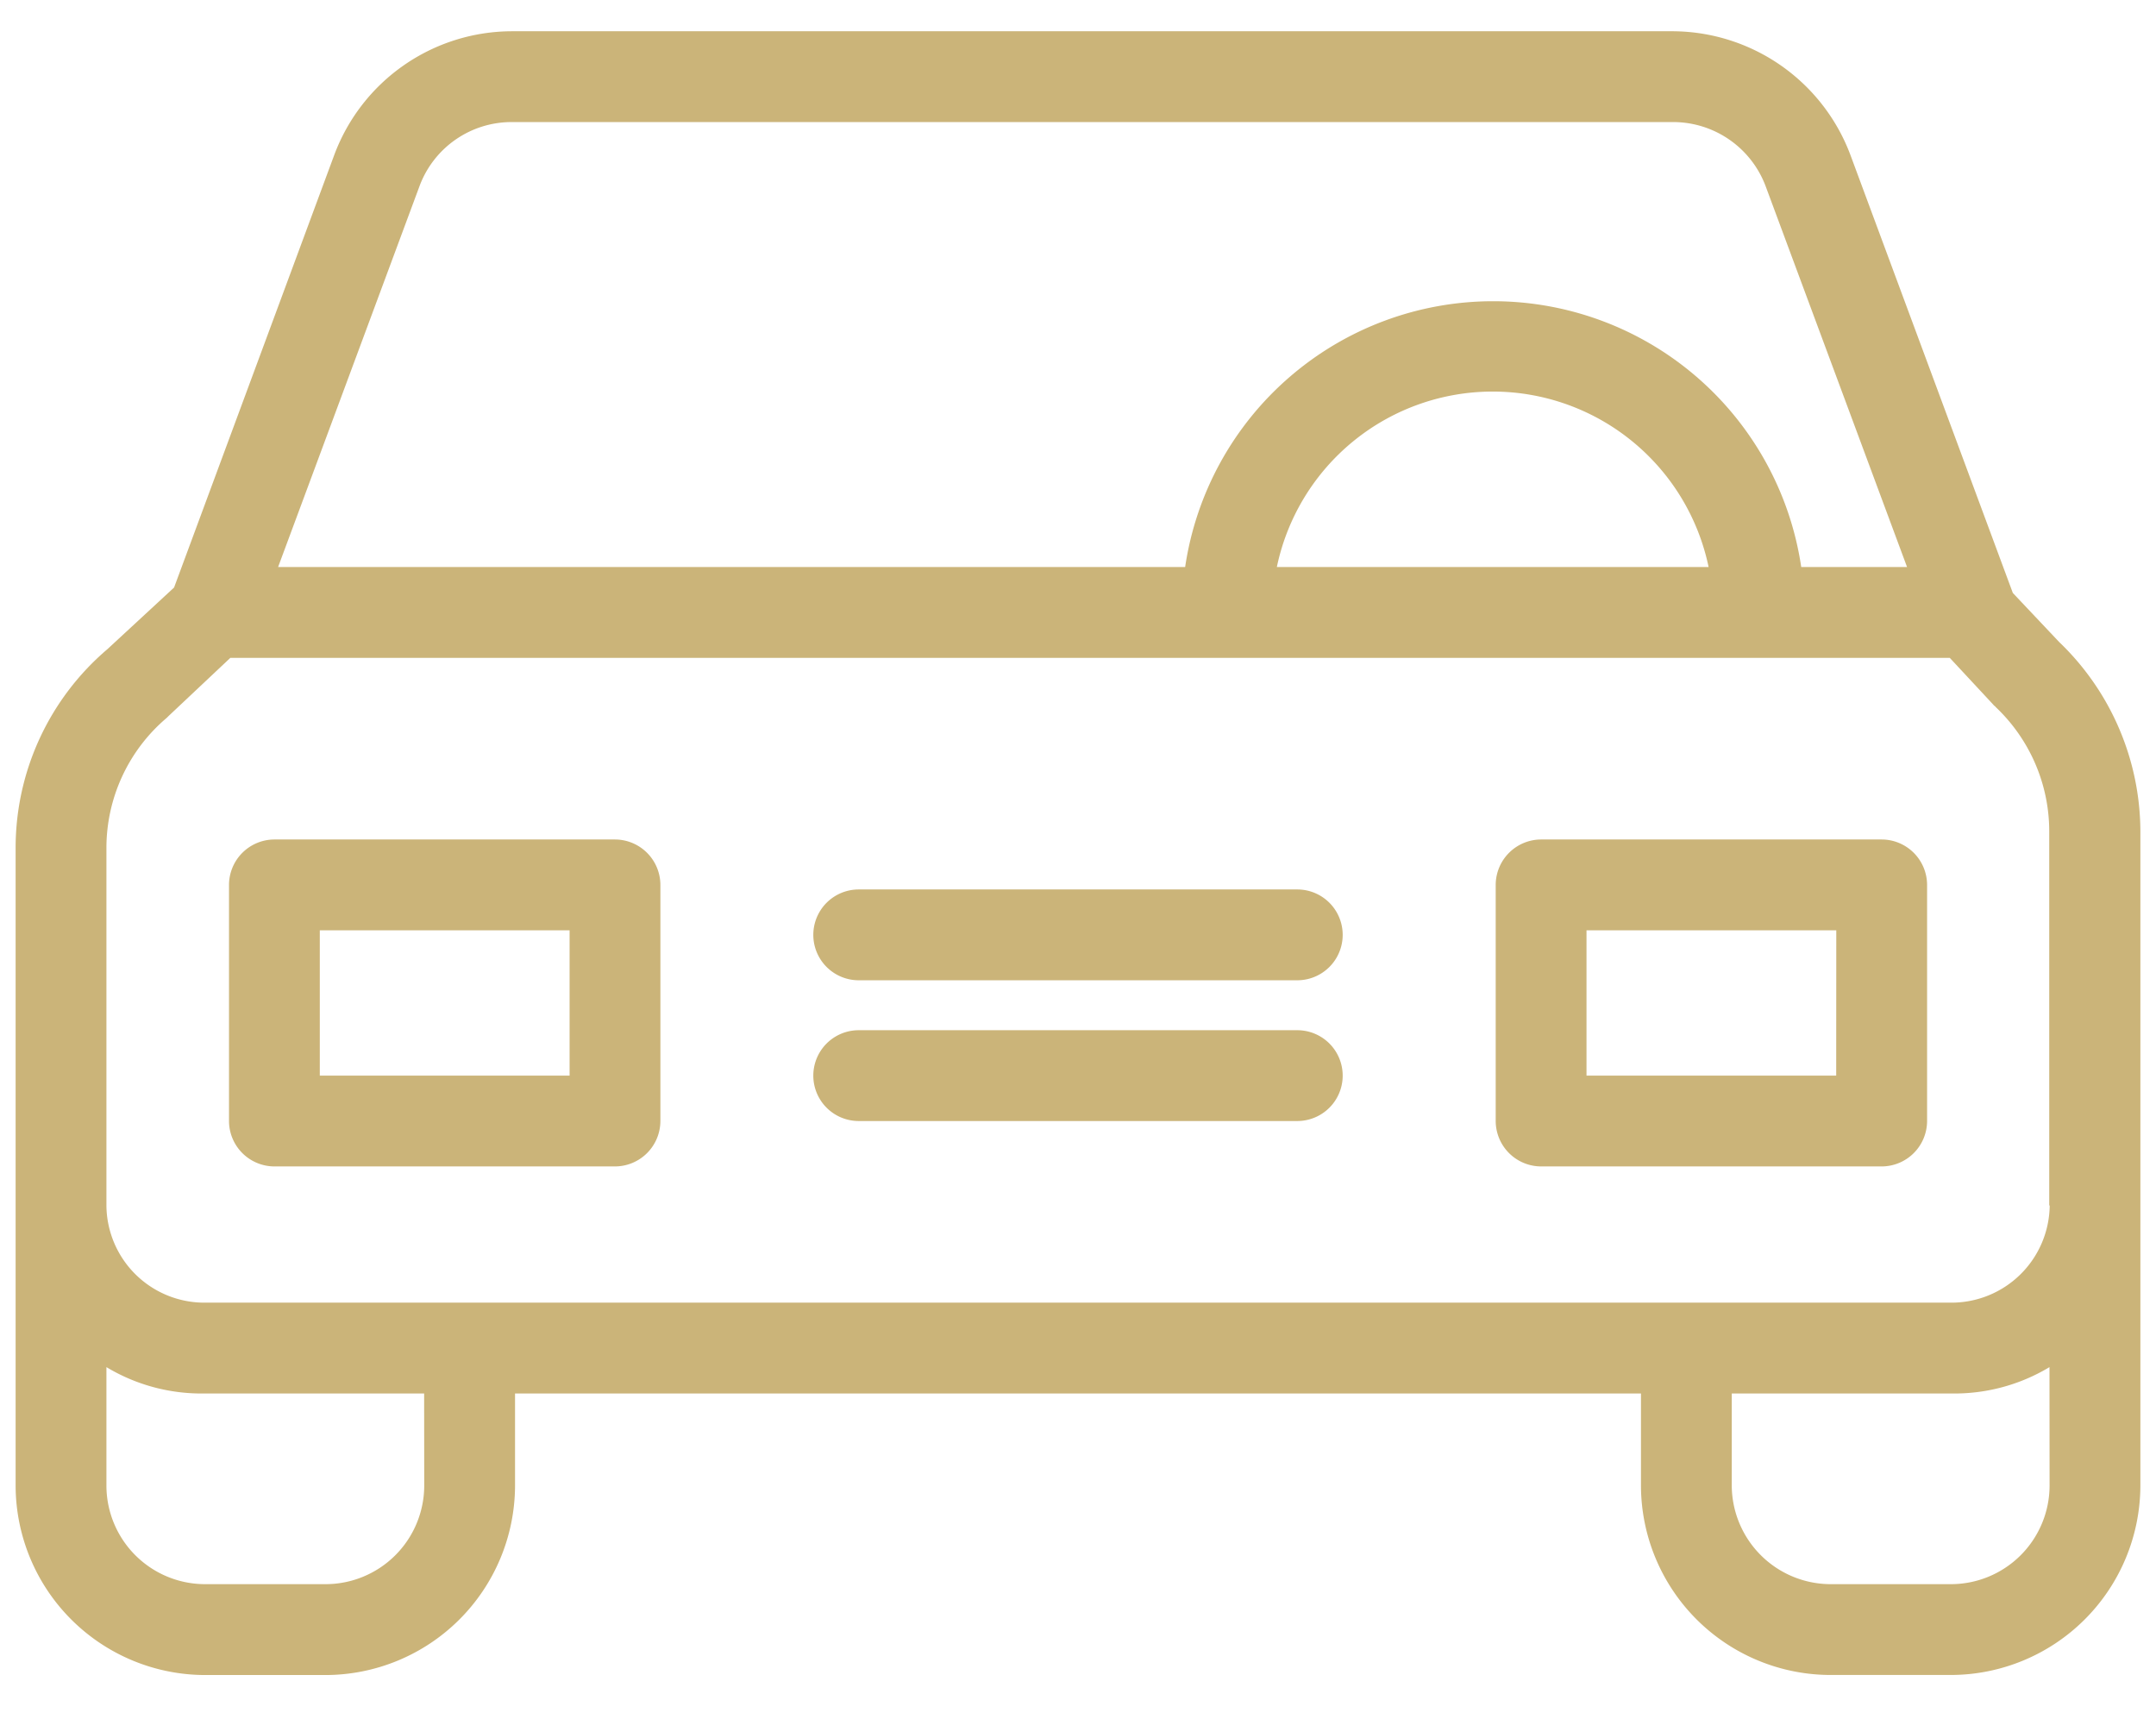
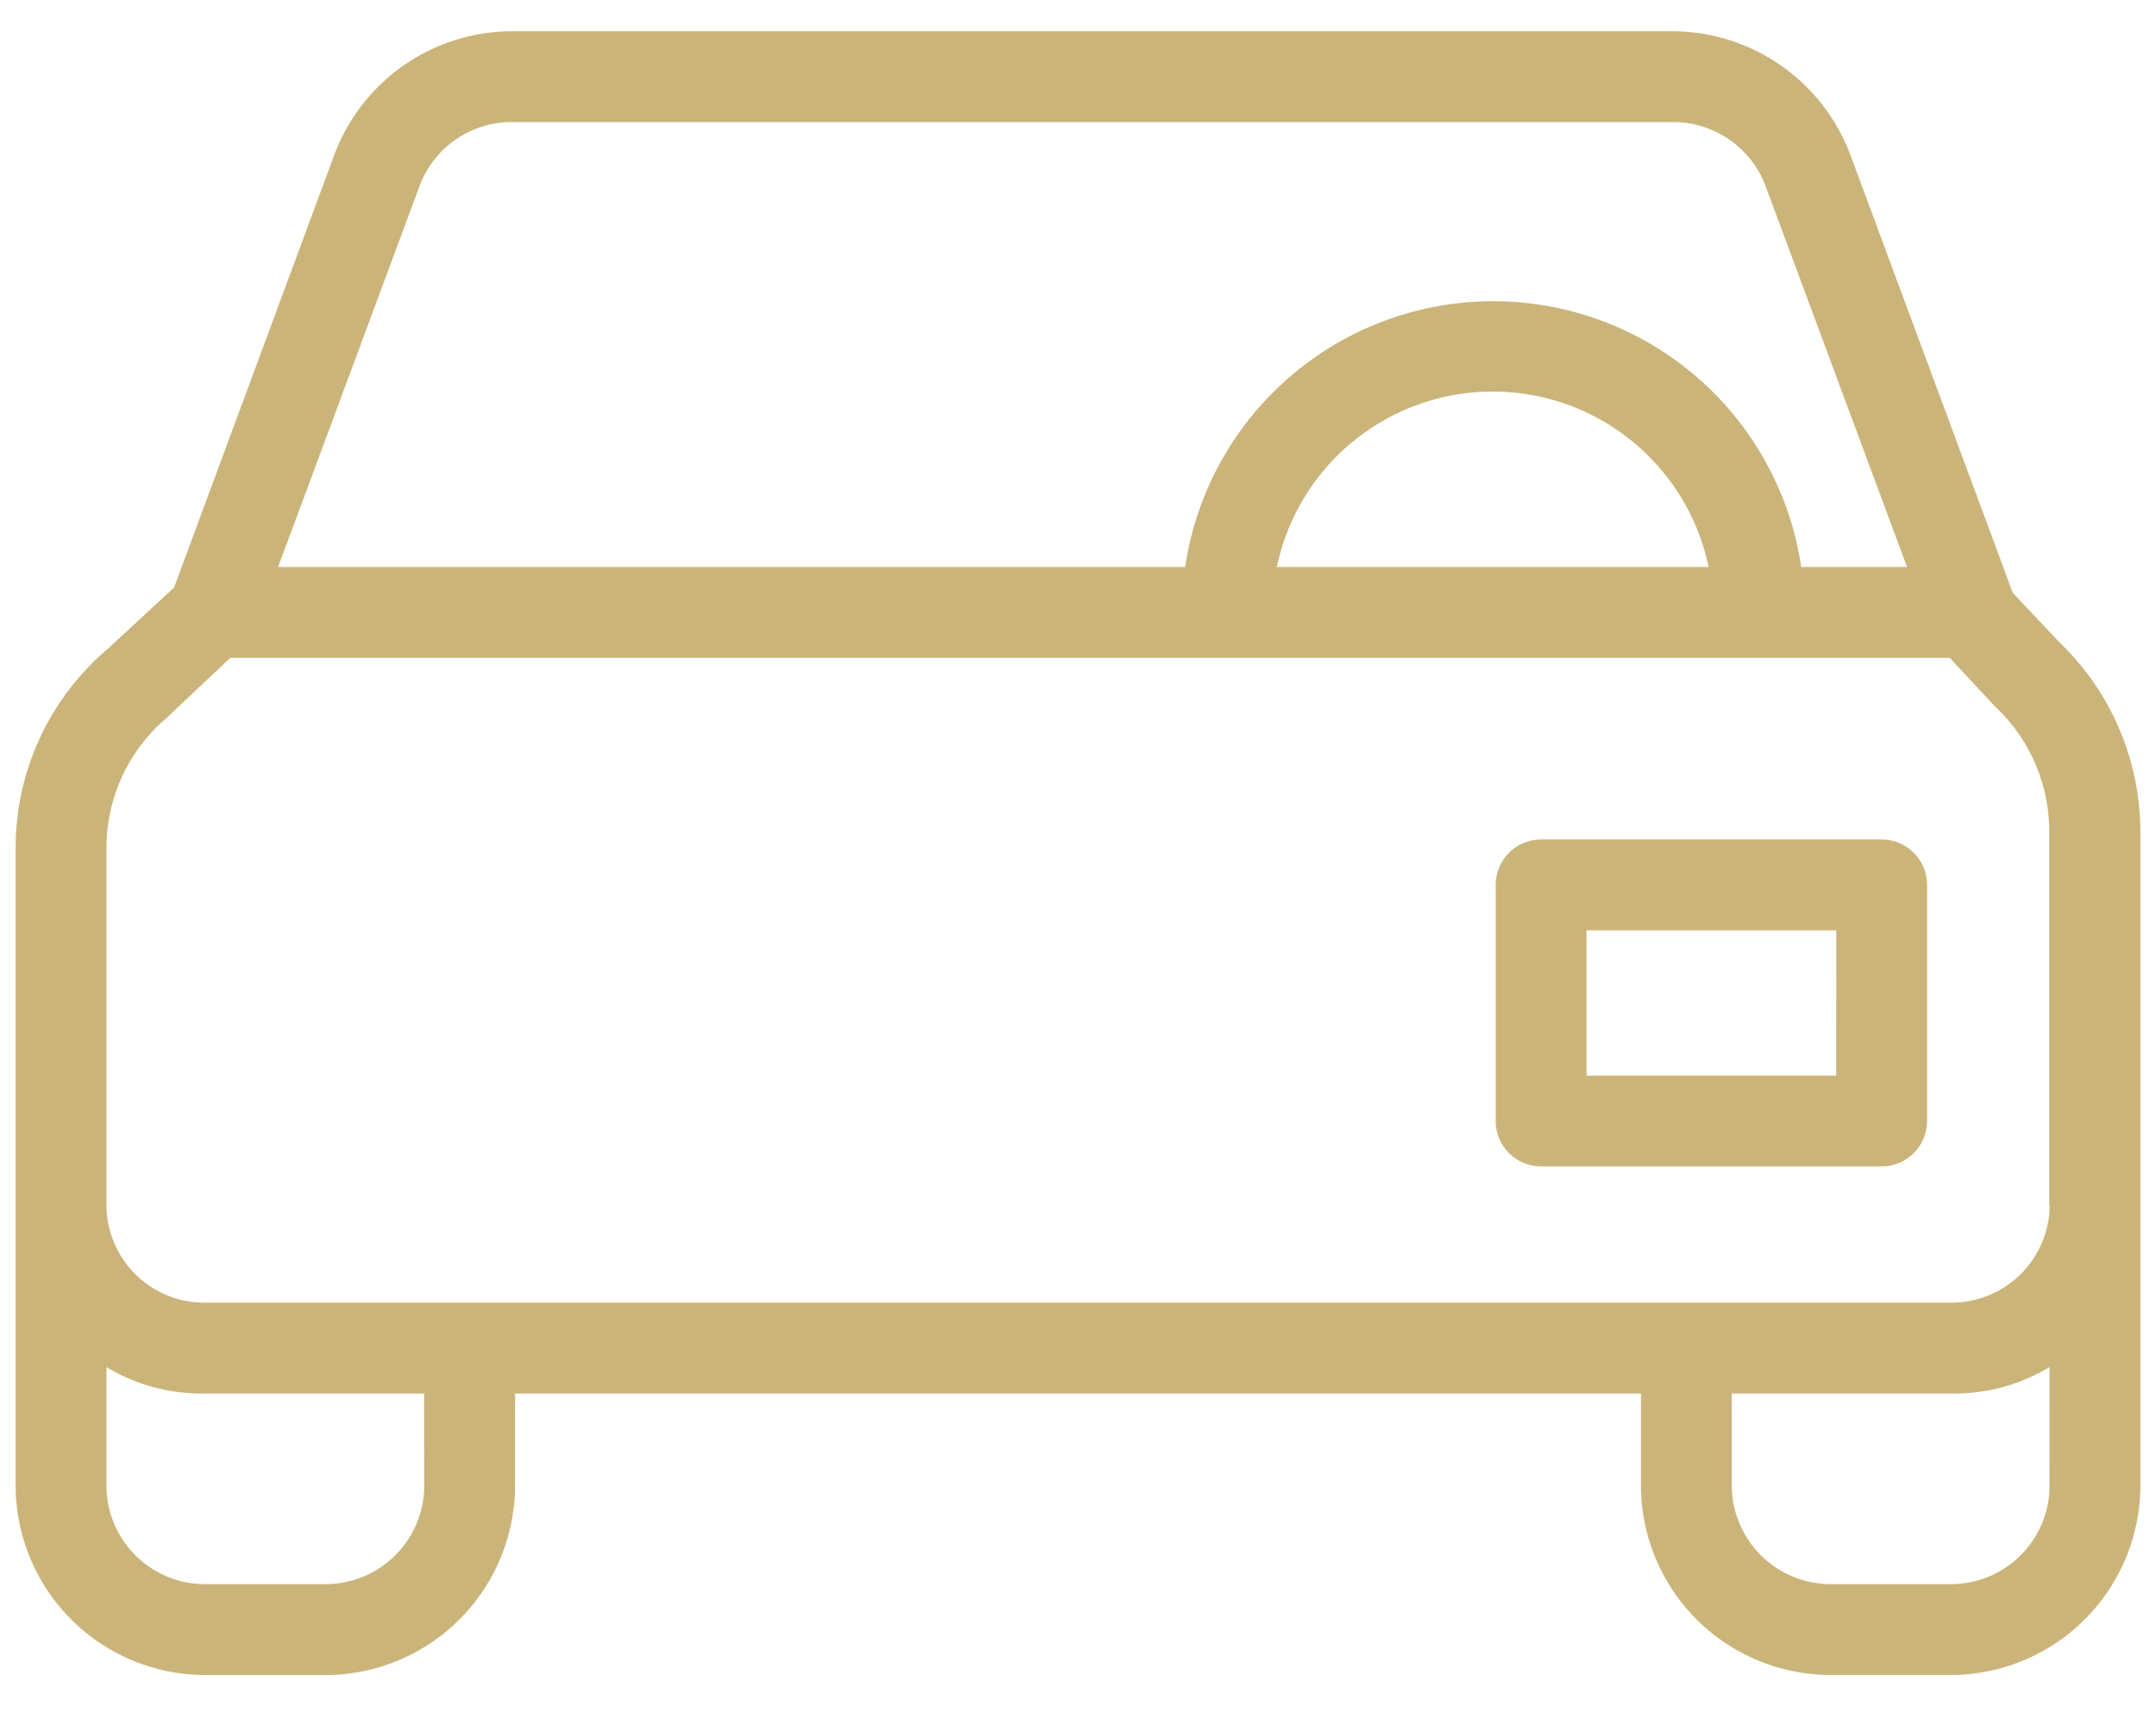
<svg xmlns="http://www.w3.org/2000/svg" width="69" height="55" viewBox="0 0 69 55">
  <defs>
    <clipPath id="clip-Tavola_da_disegno_1">
      <rect width="69" height="55" />
    </clipPath>
  </defs>
  <g id="Tavola_da_disegno_1" data-name="Tavola da disegno – 1" clip-path="url(#clip-Tavola_da_disegno_1)">
    <rect width="69" height="55" fill="rgba(255,255,255,0)" />
    <g id="car_1_" data-name="car (1)" transform="translate(0.5 -52)">
      <g id="Raggruppa_164" data-name="Raggruppa 164" transform="translate(0 53)">
        <g id="Raggruppa_163" data-name="Raggruppa 163" transform="translate(0 0)">
          <path id="Tracciato_68" data-name="Tracciato 68" d="M65.4,72.543l-1.482-1.569-5.2-14.021A6.1,6.1,0,0,0,53.034,53H15.881A6.08,6.08,0,0,0,10.2,56.952L5.071,70.8,2.935,72.775A8.349,8.349,0,0,0,0,79.125V99.554A6.074,6.074,0,0,0,6.074,105.6H9.909a6.074,6.074,0,0,0,6.074-6.044V96.59H52.017v2.964a6.074,6.074,0,0,0,6.074,6.044h3.836A6.074,6.074,0,0,0,68,99.554V78.587A8.426,8.426,0,0,0,65.4,72.543ZM12.932,57.94a3.142,3.142,0,0,1,2.95-2.034H53.049A3.163,3.163,0,0,1,56,57.94l4.533,12.205H57.146a9.966,9.966,0,0,0-19.717,0H8.4Zm41.25,12.205H40.364a7.058,7.058,0,0,1,13.818,0ZM13.077,99.554a3.159,3.159,0,0,1-3.168,3.138H6.074a3.159,3.159,0,0,1-3.168-3.138V95.747a5.9,5.9,0,0,0,3.168.843h7Zm52.017,0a3.159,3.159,0,0,1-3.168,3.138H58.091a3.169,3.169,0,0,1-3.168-3.138V96.59h7a5.9,5.9,0,0,0,3.168-.843Zm-3.168-5.87H6.074a3.135,3.135,0,0,1-3.168-3.109V79.125a5.455,5.455,0,0,1,1.932-4.156l.058-.058,1.976-1.86H61.9l1.395,1.5c.015.029.058.044.073.073a5.476,5.476,0,0,1,1.715,3.967V90.574h.015A3.144,3.144,0,0,1,61.927,93.684Z" transform="translate(0 -53)" fill="#cbb479" />
        </g>
      </g>
      <g id="Raggruppa_166" data-name="Raggruppa 166" transform="translate(6.829 78.863)">
        <g id="Raggruppa_165" data-name="Raggruppa 165" transform="translate(0 0)">
-           <path id="Tracciato_69" data-name="Tracciato 69" d="M59.35,231h-10.9A1.457,1.457,0,0,0,47,232.453v7.556a1.457,1.457,0,0,0,1.453,1.453h10.9a1.457,1.457,0,0,0,1.453-1.453v-7.556A1.457,1.457,0,0,0,59.35,231ZM57.9,238.556H49.906v-4.65H57.9Z" transform="translate(-47 -231)" fill="#cbb479" />
-         </g>
+           </g>
      </g>
      <g id="Raggruppa_168" data-name="Raggruppa 168" transform="translate(47.368 78.863)">
        <g id="Raggruppa_167" data-name="Raggruppa 167" transform="translate(0 0)">
          <path id="Tracciato_70" data-name="Tracciato 70" d="M338.35,231h-10.9A1.457,1.457,0,0,0,326,232.453v7.556a1.457,1.457,0,0,0,1.453,1.453h10.9a1.457,1.457,0,0,0,1.453-1.453v-7.556A1.457,1.457,0,0,0,338.35,231Zm-1.453,7.556h-7.991v-4.65H336.9Z" transform="translate(-326 -231)" fill="#cbb479" />
        </g>
      </g>
      <g id="Raggruppa_170" data-name="Raggruppa 170" transform="translate(25.529 84.966)">
        <g id="Raggruppa_169" data-name="Raggruppa 169">
-           <path id="Tracciato_71" data-name="Tracciato 71" d="M191.189,273H177.153a1.453,1.453,0,0,0,0,2.906h14.036a1.453,1.453,0,0,0,0-2.906Z" transform="translate(-175.7 -273)" fill="#cbb479" />
-         </g>
+           </g>
      </g>
      <g id="Raggruppa_172" data-name="Raggruppa 172" transform="translate(25.529 80.462)">
        <g id="Raggruppa_171" data-name="Raggruppa 171">
-           <path id="Tracciato_72" data-name="Tracciato 72" d="M191.189,242H177.153a1.453,1.453,0,1,0,0,2.906h14.036a1.453,1.453,0,0,0,0-2.906Z" transform="translate(-175.7 -242)" fill="#cbb479" />
-         </g>
+           </g>
      </g>
    </g>
  </g>
</svg>